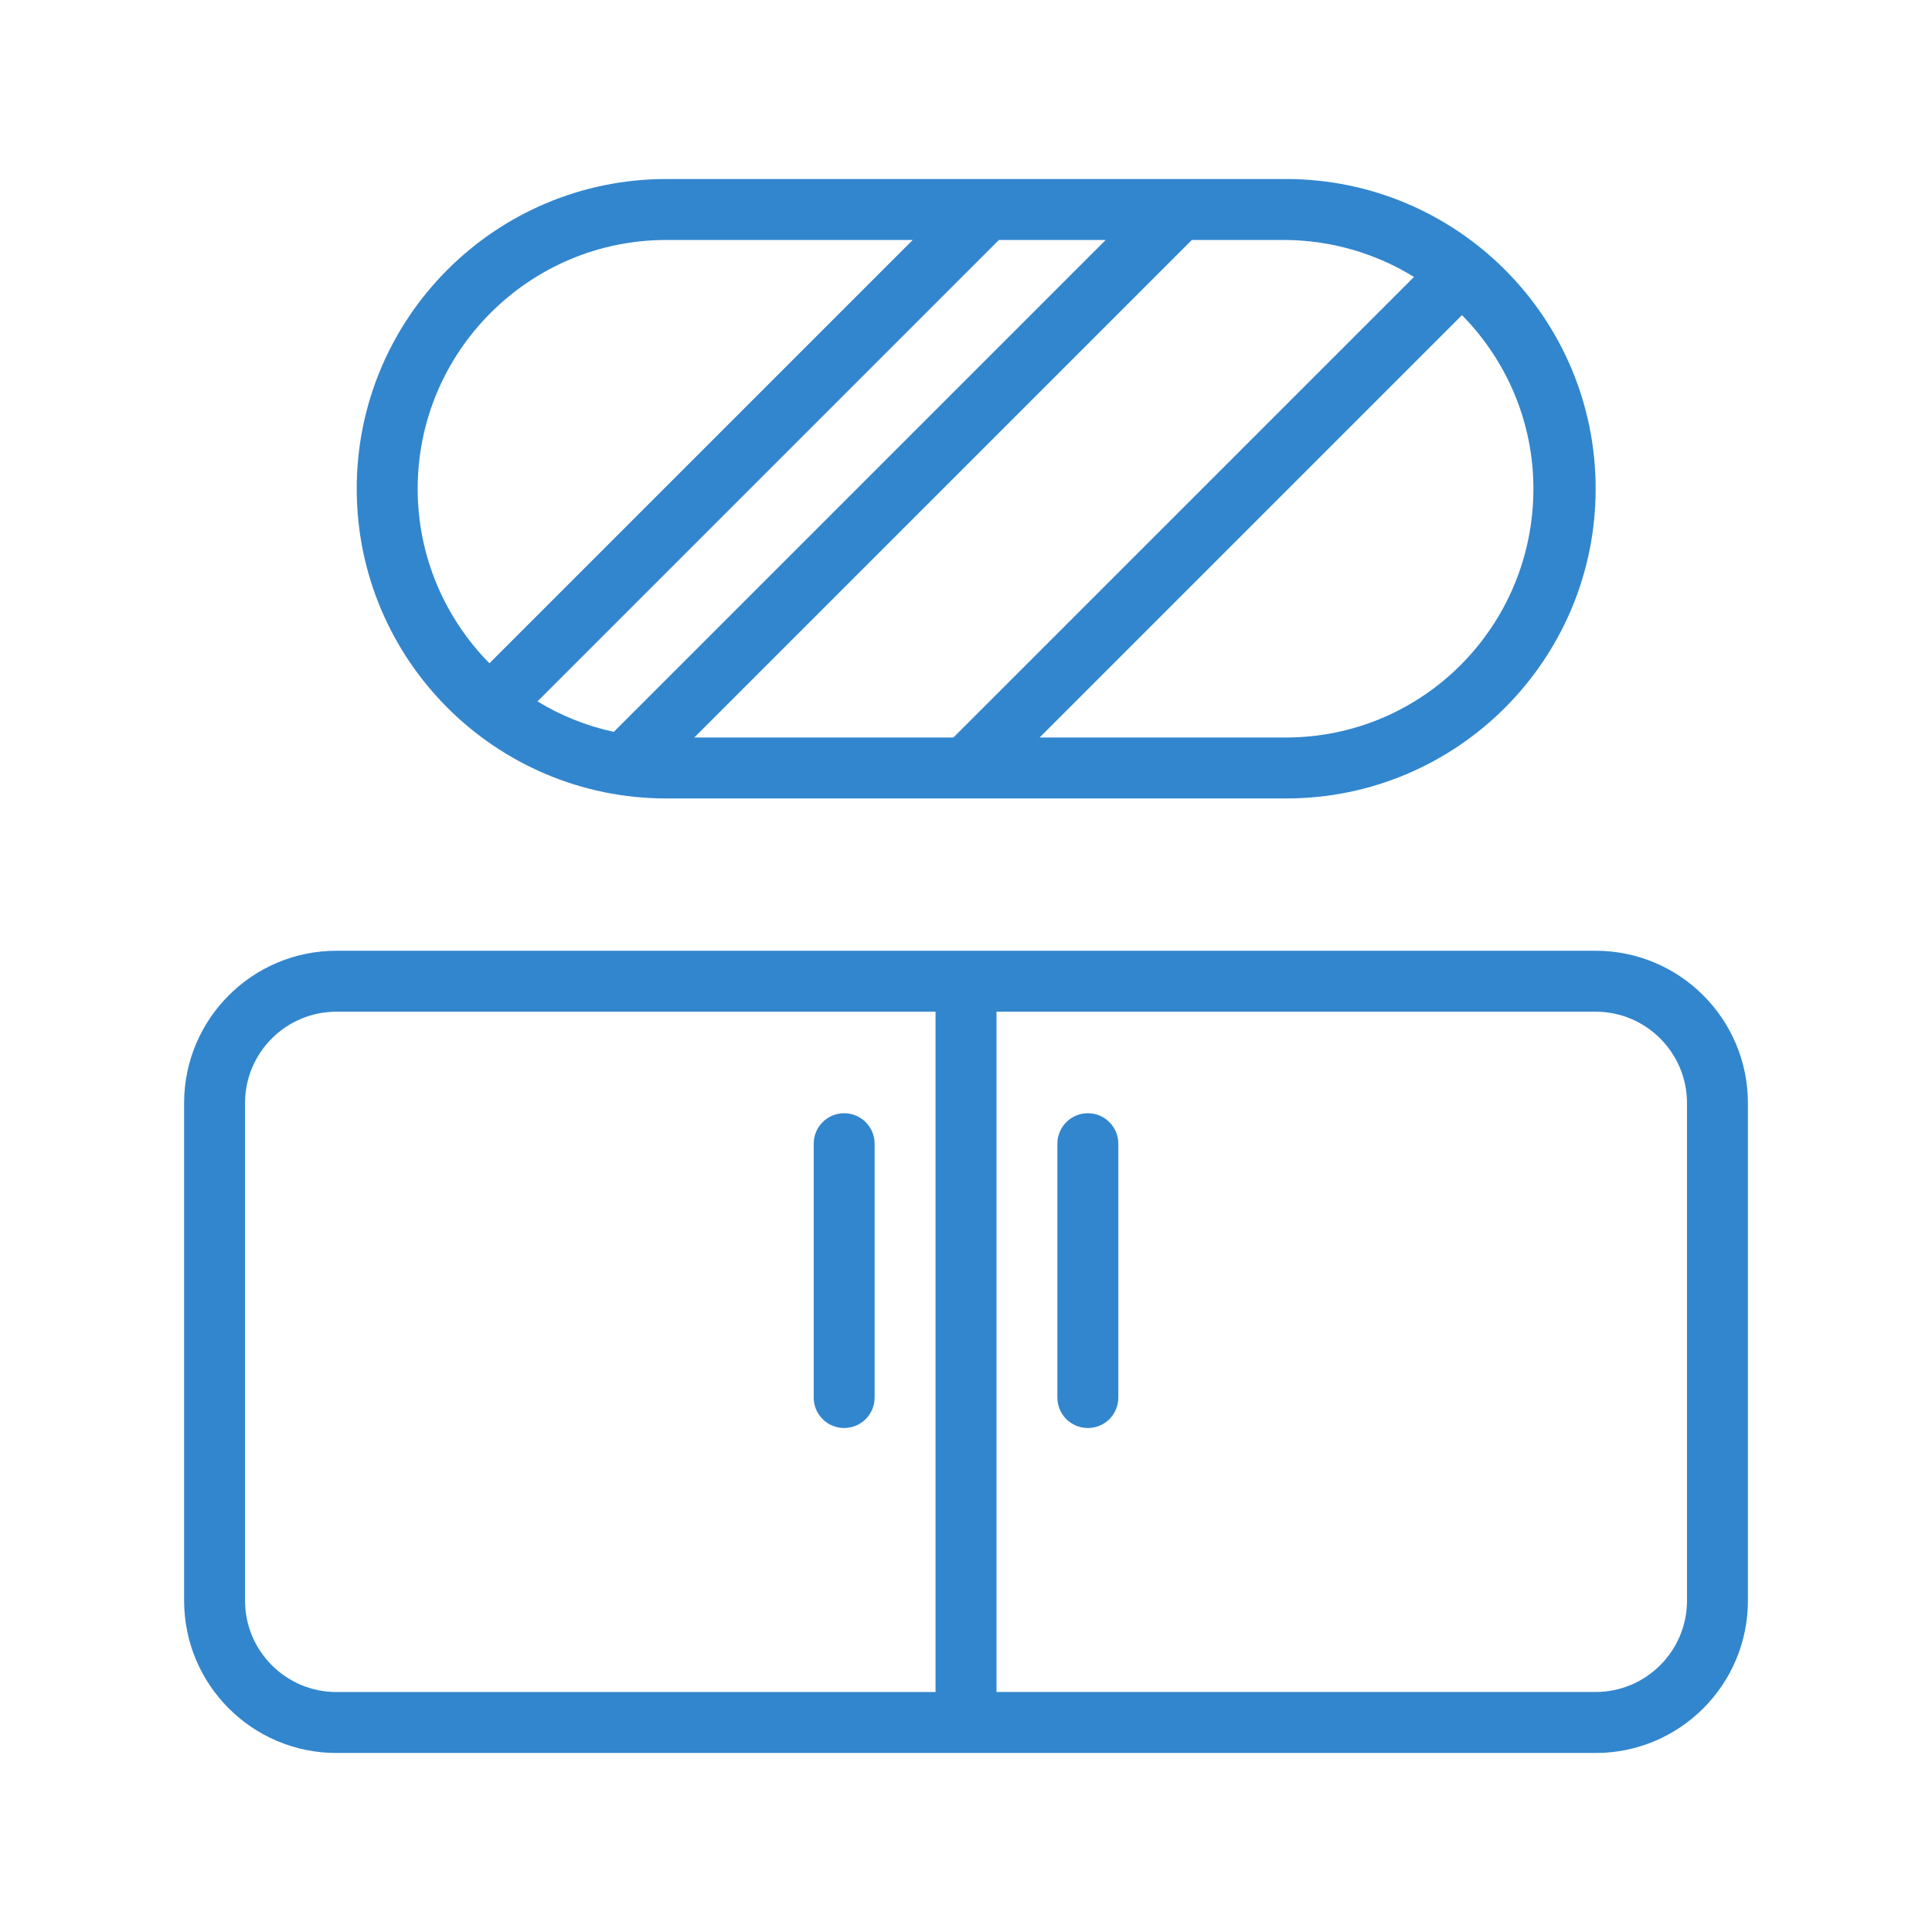
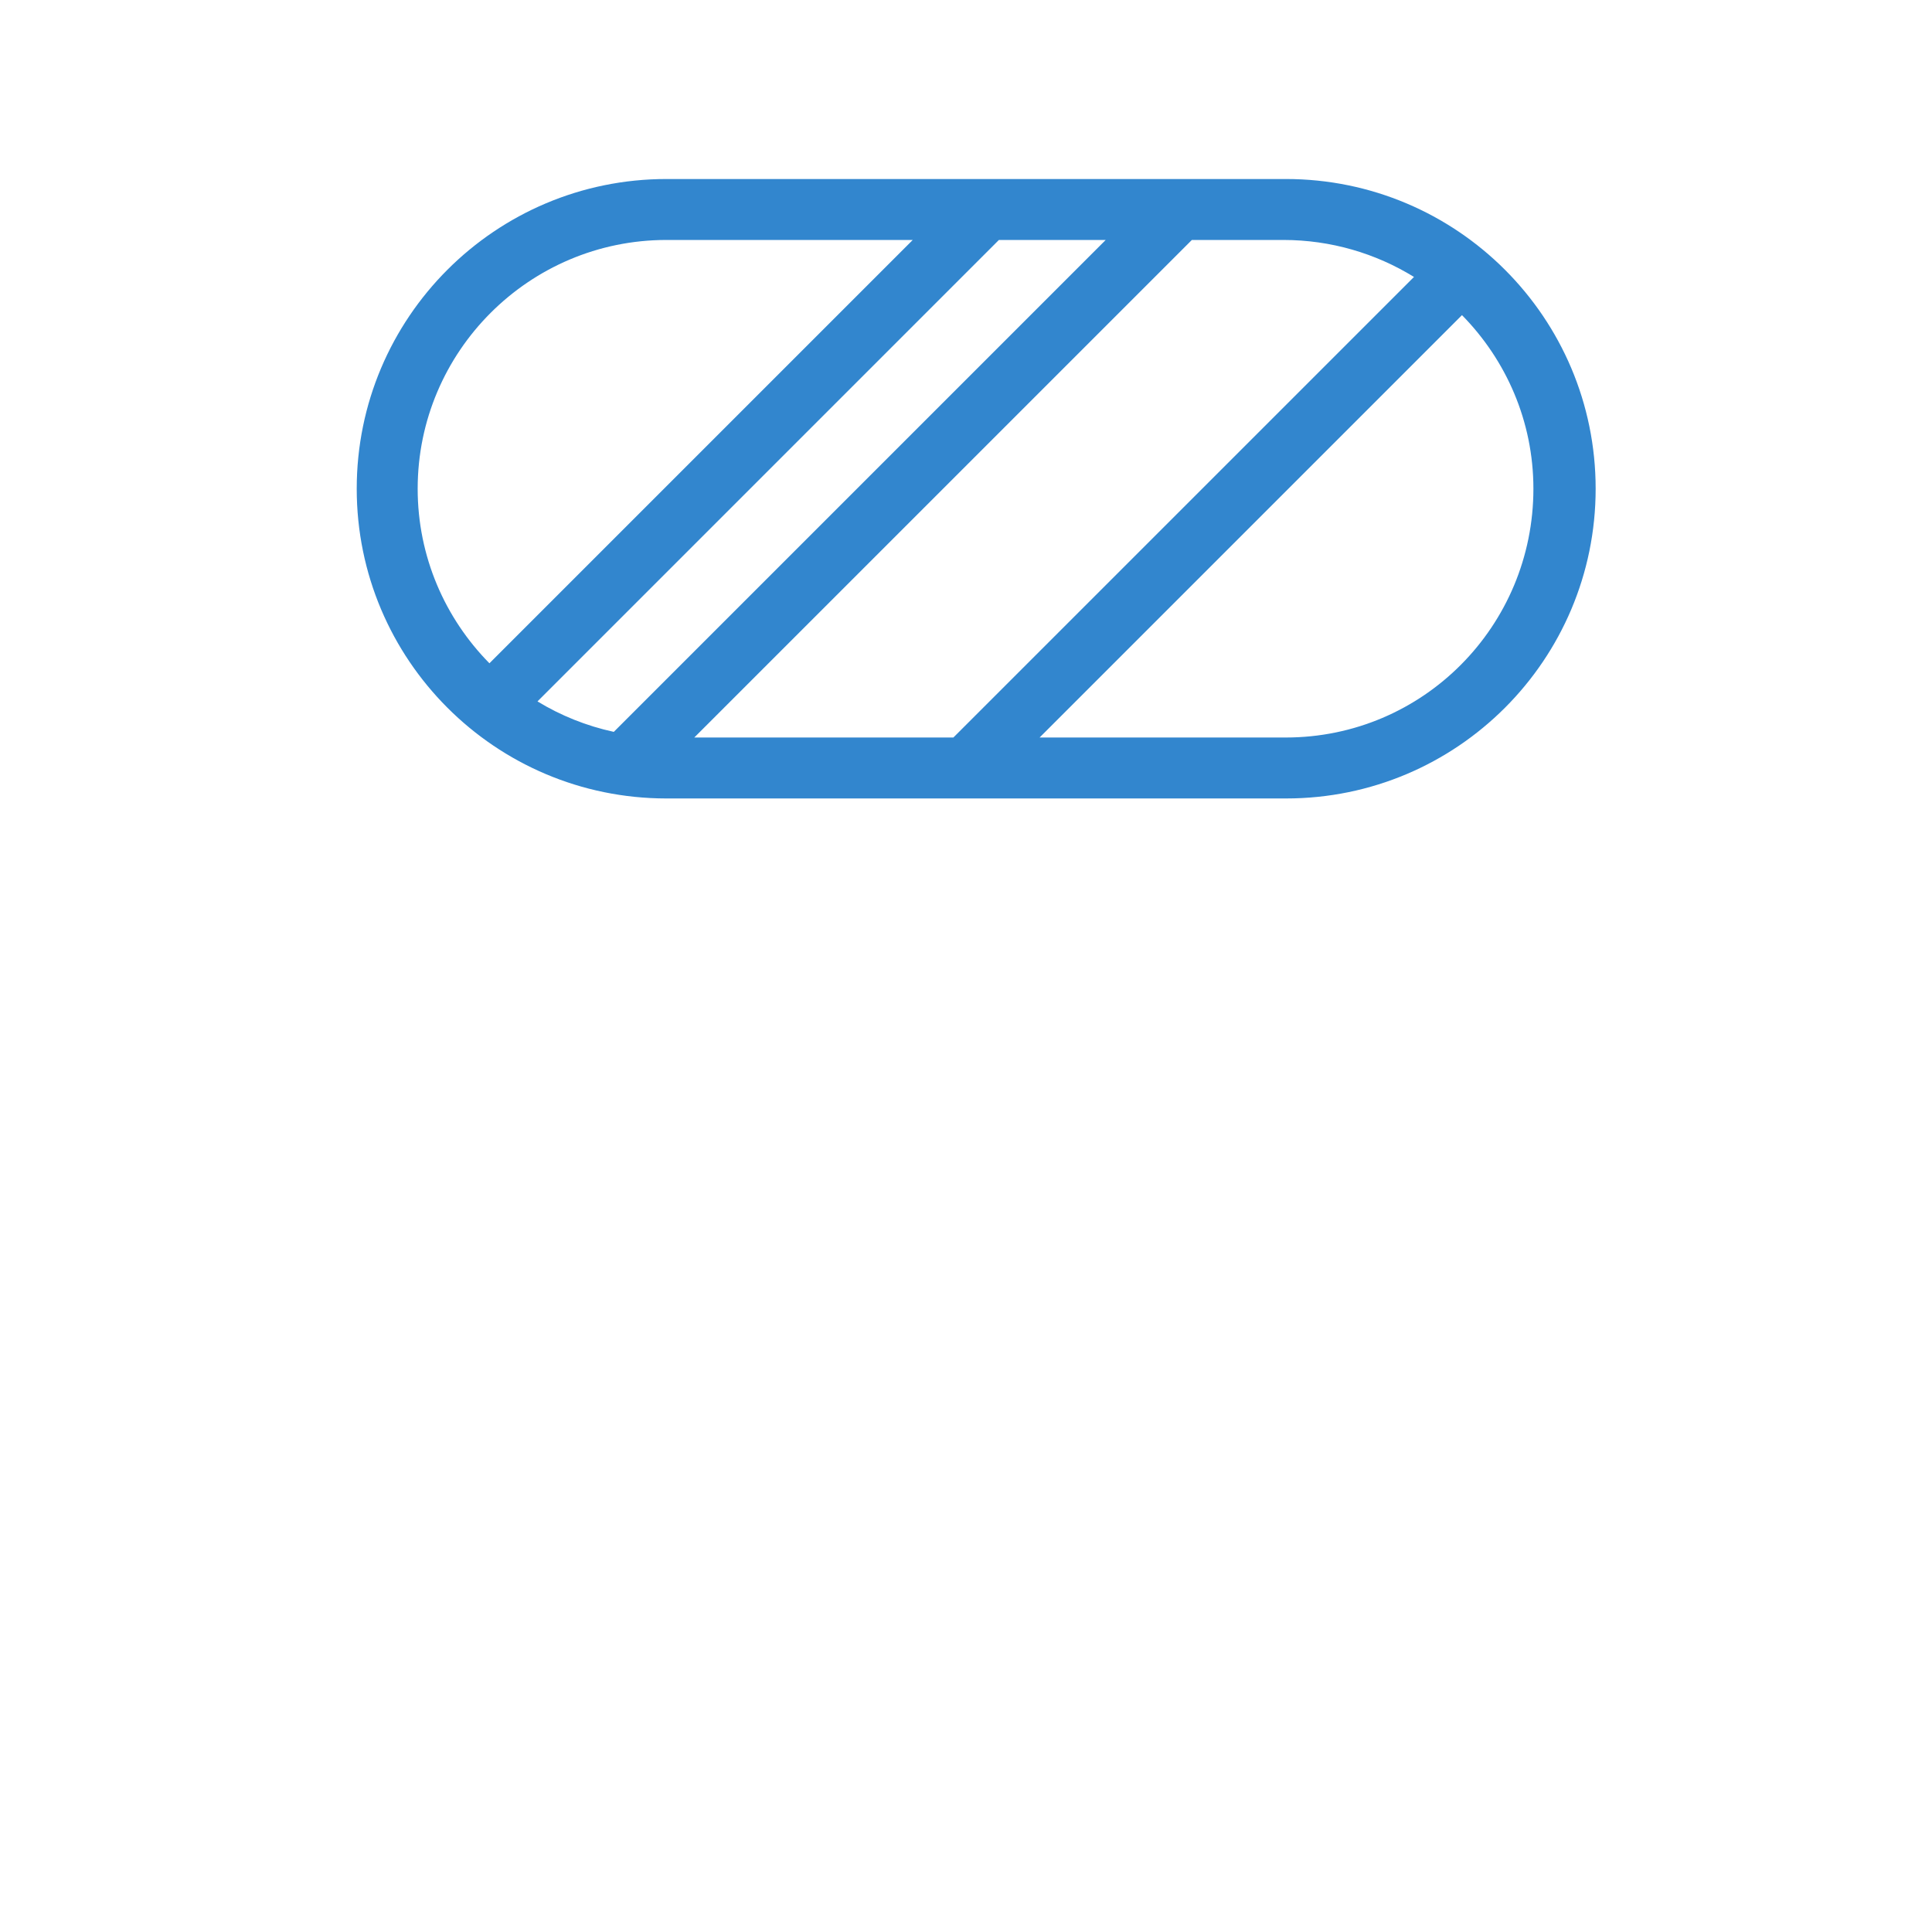
<svg xmlns="http://www.w3.org/2000/svg" version="1.1" id="ICON" x="0px" y="0px" width="64px" height="64px" viewBox="0 0 64 64" enable-background="new 0 0 64 64" xml:space="preserve">
  <g id="Schutzraum" display="none">
</g>
  <g>
-     <path fill="#3286CE" d="M52.855,31.495h-41.71c-2.786,0-5.046,2.259-5.046,5.046v16.482c0,2.787,2.26,5.047,5.046,5.047h41.712   c2.785,0,5.045-2.26,5.045-5.047V36.541C57.9,33.754,55.643,31.495,52.855,31.495z M8.117,53.023V36.541   c0-1.67,1.357-3.027,3.027-3.027h19.847v22.537H11.145C9.475,56.051,8.117,54.693,8.117,53.023z M55.884,53.023   c0,1.67-1.358,3.026-3.026,3.026H33.01V33.514h19.848c1.668,0,3.026,1.357,3.026,3.027V53.023z" />
-     <path fill="#3286CE" d="M27.964,36.877c-0.558,0-1.009,0.453-1.009,1.01v8.408c0,0.559,0.451,1.01,1.009,1.01   c0.557,0,1.009-0.451,1.009-1.01v-8.408C28.973,37.33,28.521,36.877,27.964,36.877z" />
-     <path fill="#3286CE" d="M36.037,36.877c-0.559,0-1.01,0.453-1.01,1.01v8.408c0,0.559,0.451,1.01,1.01,1.01s1.009-0.451,1.009-1.01   v-8.408C37.046,37.33,36.596,36.877,36.037,36.877z" />
    <path fill="#3286CE" d="M22.07,26.45c0.002,0,0.005,0,0.007,0s0.004,0,0.006,0H42.59c0.002,0,0.004,0,0.006,0   c0.004,0,0.006,0,0.008,0c5.664,0,10.254-4.596,10.254-10.26c0-5.666-4.594-10.26-10.262-10.26H22.077   c-5.667,0-10.26,4.594-10.26,10.26C11.817,21.854,16.407,26.446,22.07,26.45z M50.796,16.19c0,4.544-3.651,8.241-8.206,8.241   h-8.152L48.43,10.439C49.891,11.924,50.796,13.954,50.796,16.19z M42.428,7.949h0.084c1.582,0,3.065,0.448,4.328,1.225   L31.582,24.431h-8.583L39.482,7.949H42.428z M36.628,7.949L20.333,24.244c-0.907-0.196-1.759-0.541-2.528-1.009L33.09,7.949H36.628   z M22.077,7.949h8.159L16.213,21.972c-1.469-1.489-2.377-3.532-2.377-5.782C13.836,11.645,17.532,7.949,22.077,7.949z" />
  </g>
</svg>